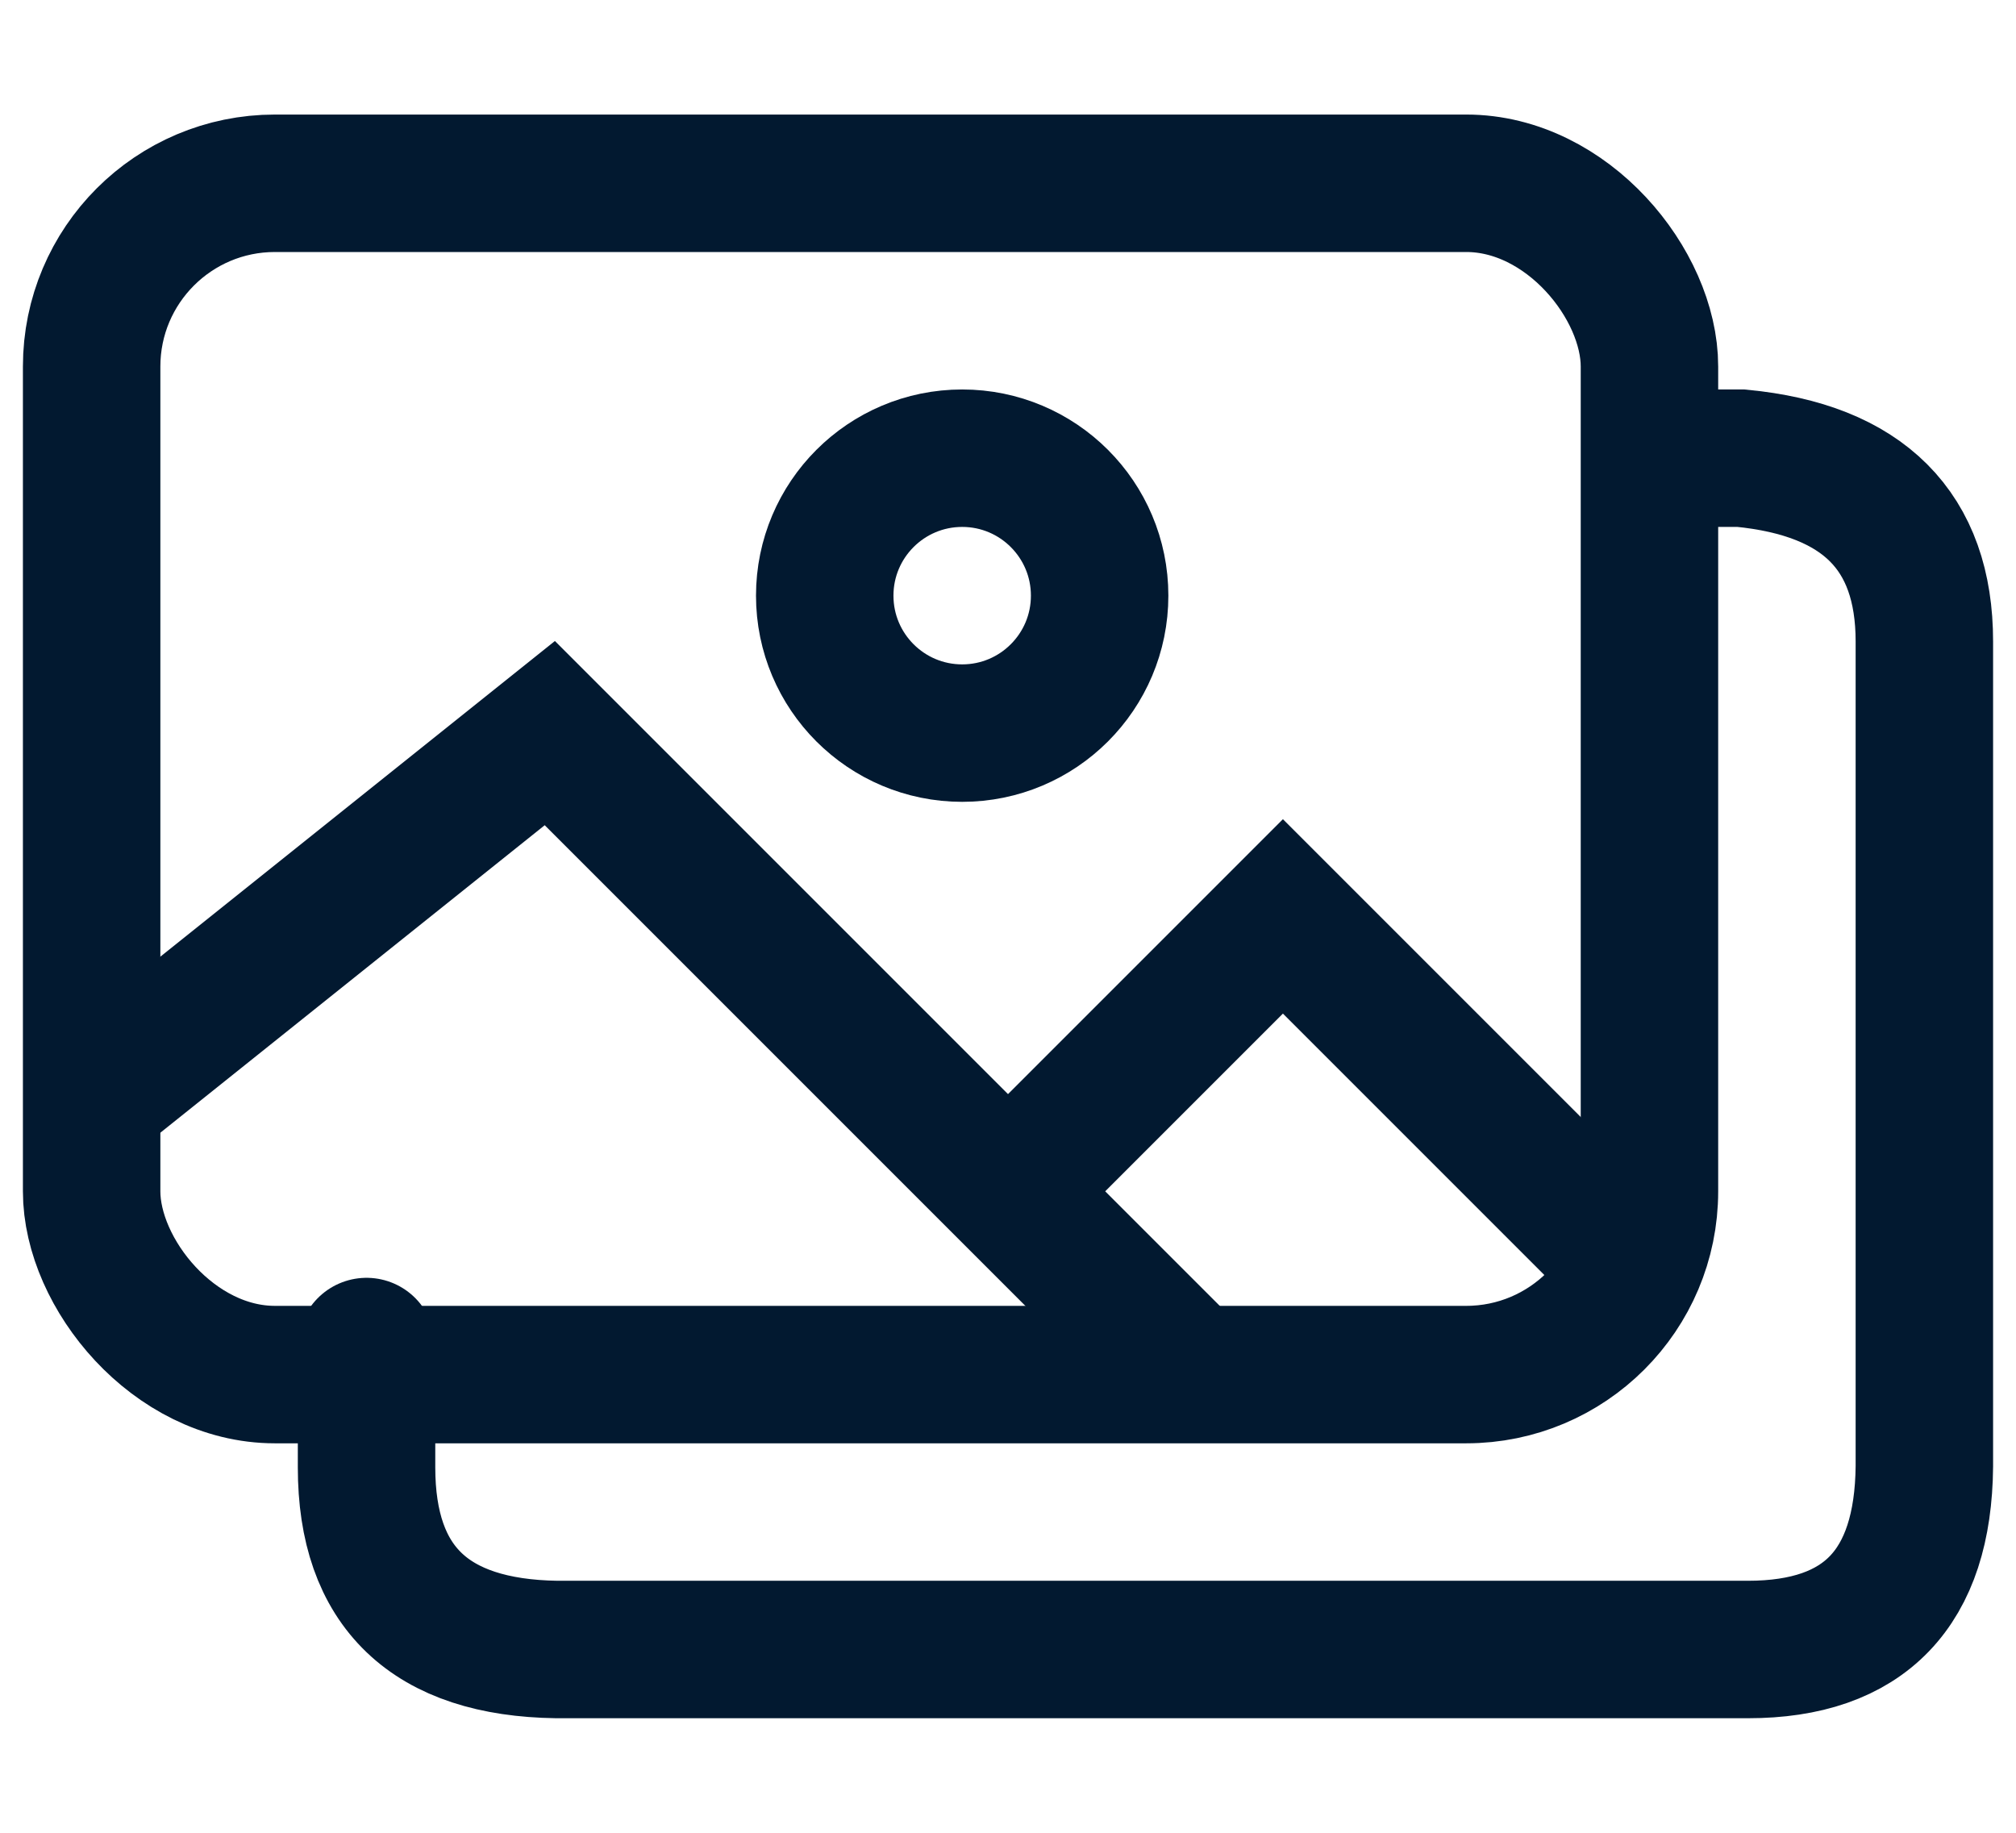
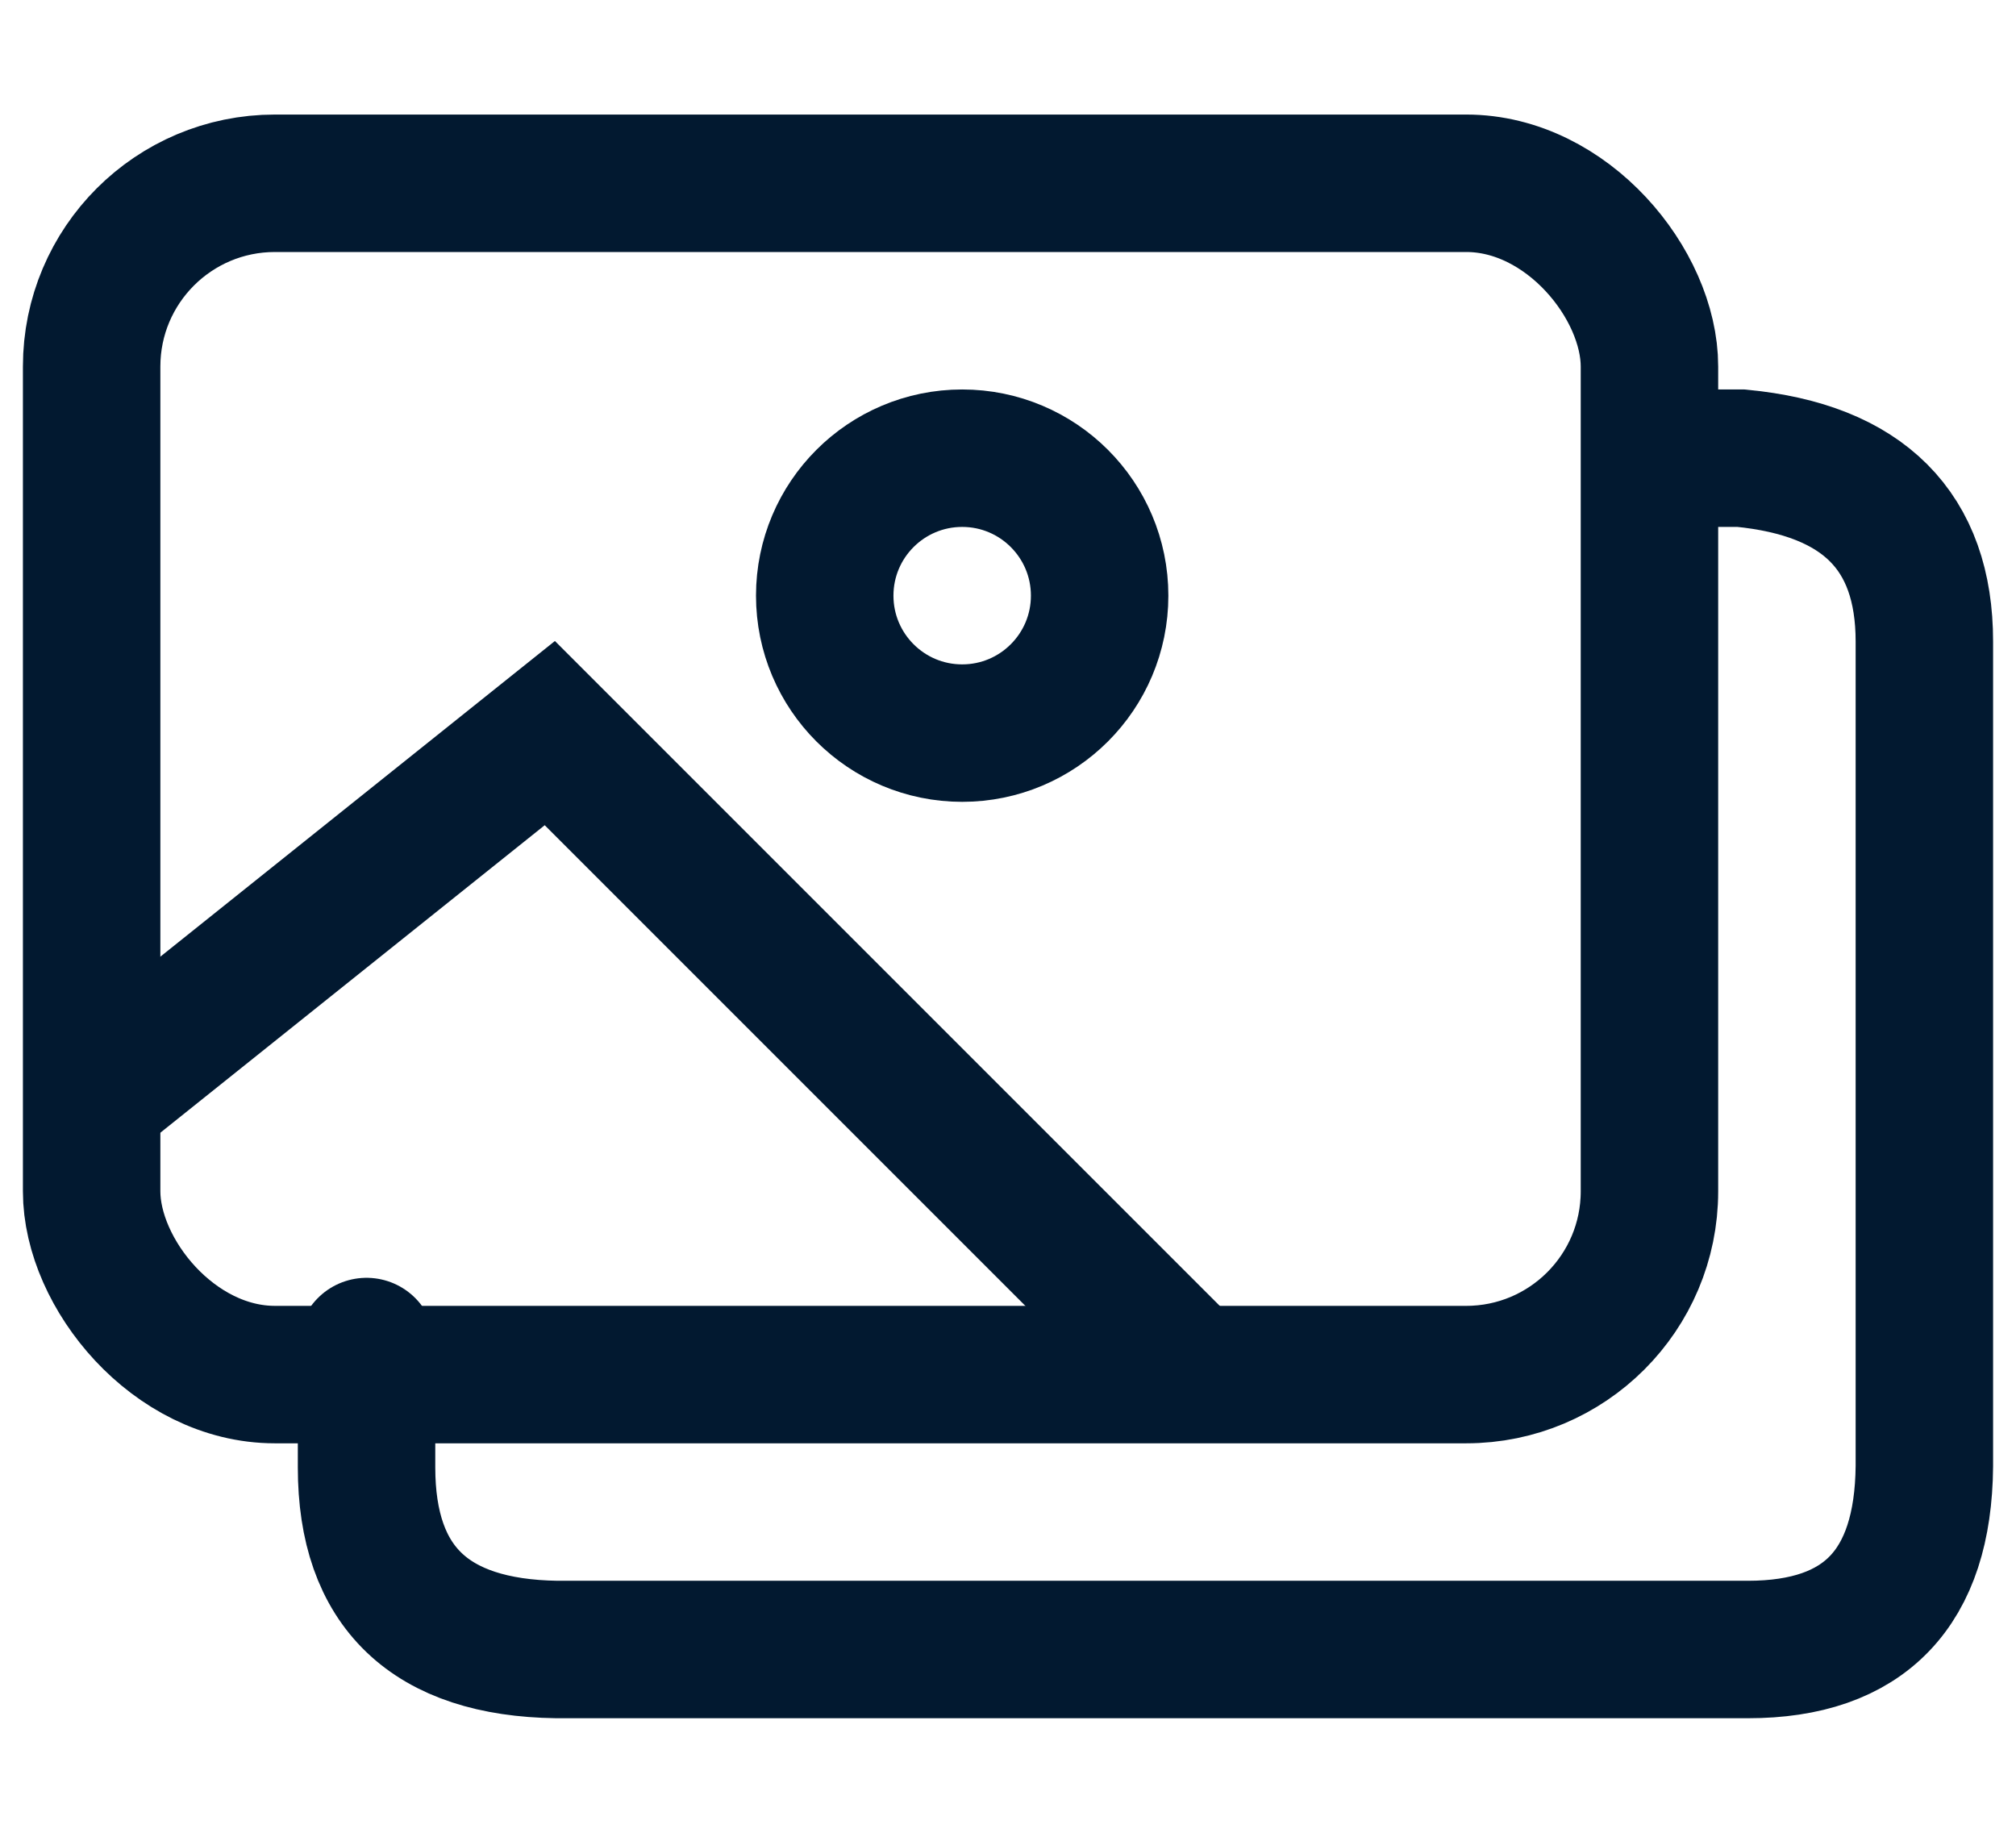
<svg xmlns="http://www.w3.org/2000/svg" width="22px" height="20px" viewBox="0 0 22 20" version="1.1">
  <title>0E1D02F4-328A-475F-8217-965895DE83C1</title>
  <g id="Homepage---V01---Klassisch" stroke="none" stroke-width="1" fill="none" fill-rule="evenodd">
    <g id="2.0-Wundo.ch---Icons-Overview" transform="translate(-229, -830)" stroke="#021930" stroke-width="1.5">
      <g id="Dunkelblau" transform="translate(230, 270)">
        <g id="IC_gallery" transform="translate(0, 560)">
          <g id="gallery" transform="translate(0, 2)">
            <rect id="Rectangle" x="1.42108547e-14" y="0" width="17" height="13" rx="2" />
            <path d="M17,3 L18,3 C19.333,3.128 20,3.795 20,5 C20,6.205 20,9.205 20,14 C19.988,15.333 19.346,16 18.075,16 C16.803,16 12.47,16 5.075,16 C3.692,15.98 3,15.318 3,14.013 C3,12.709 3,12.371 3,13" id="Path-15" />
            <polyline id="Path-3" points="2.11350035e-14 10 5 6 12 13" />
-             <polyline id="Path-16" points="10 11 13 8 17 12" />
            <circle id="Oval" cx="9.5" cy="4.5" r="1.5" />
          </g>
        </g>
      </g>
    </g>
  </g>
</svg>